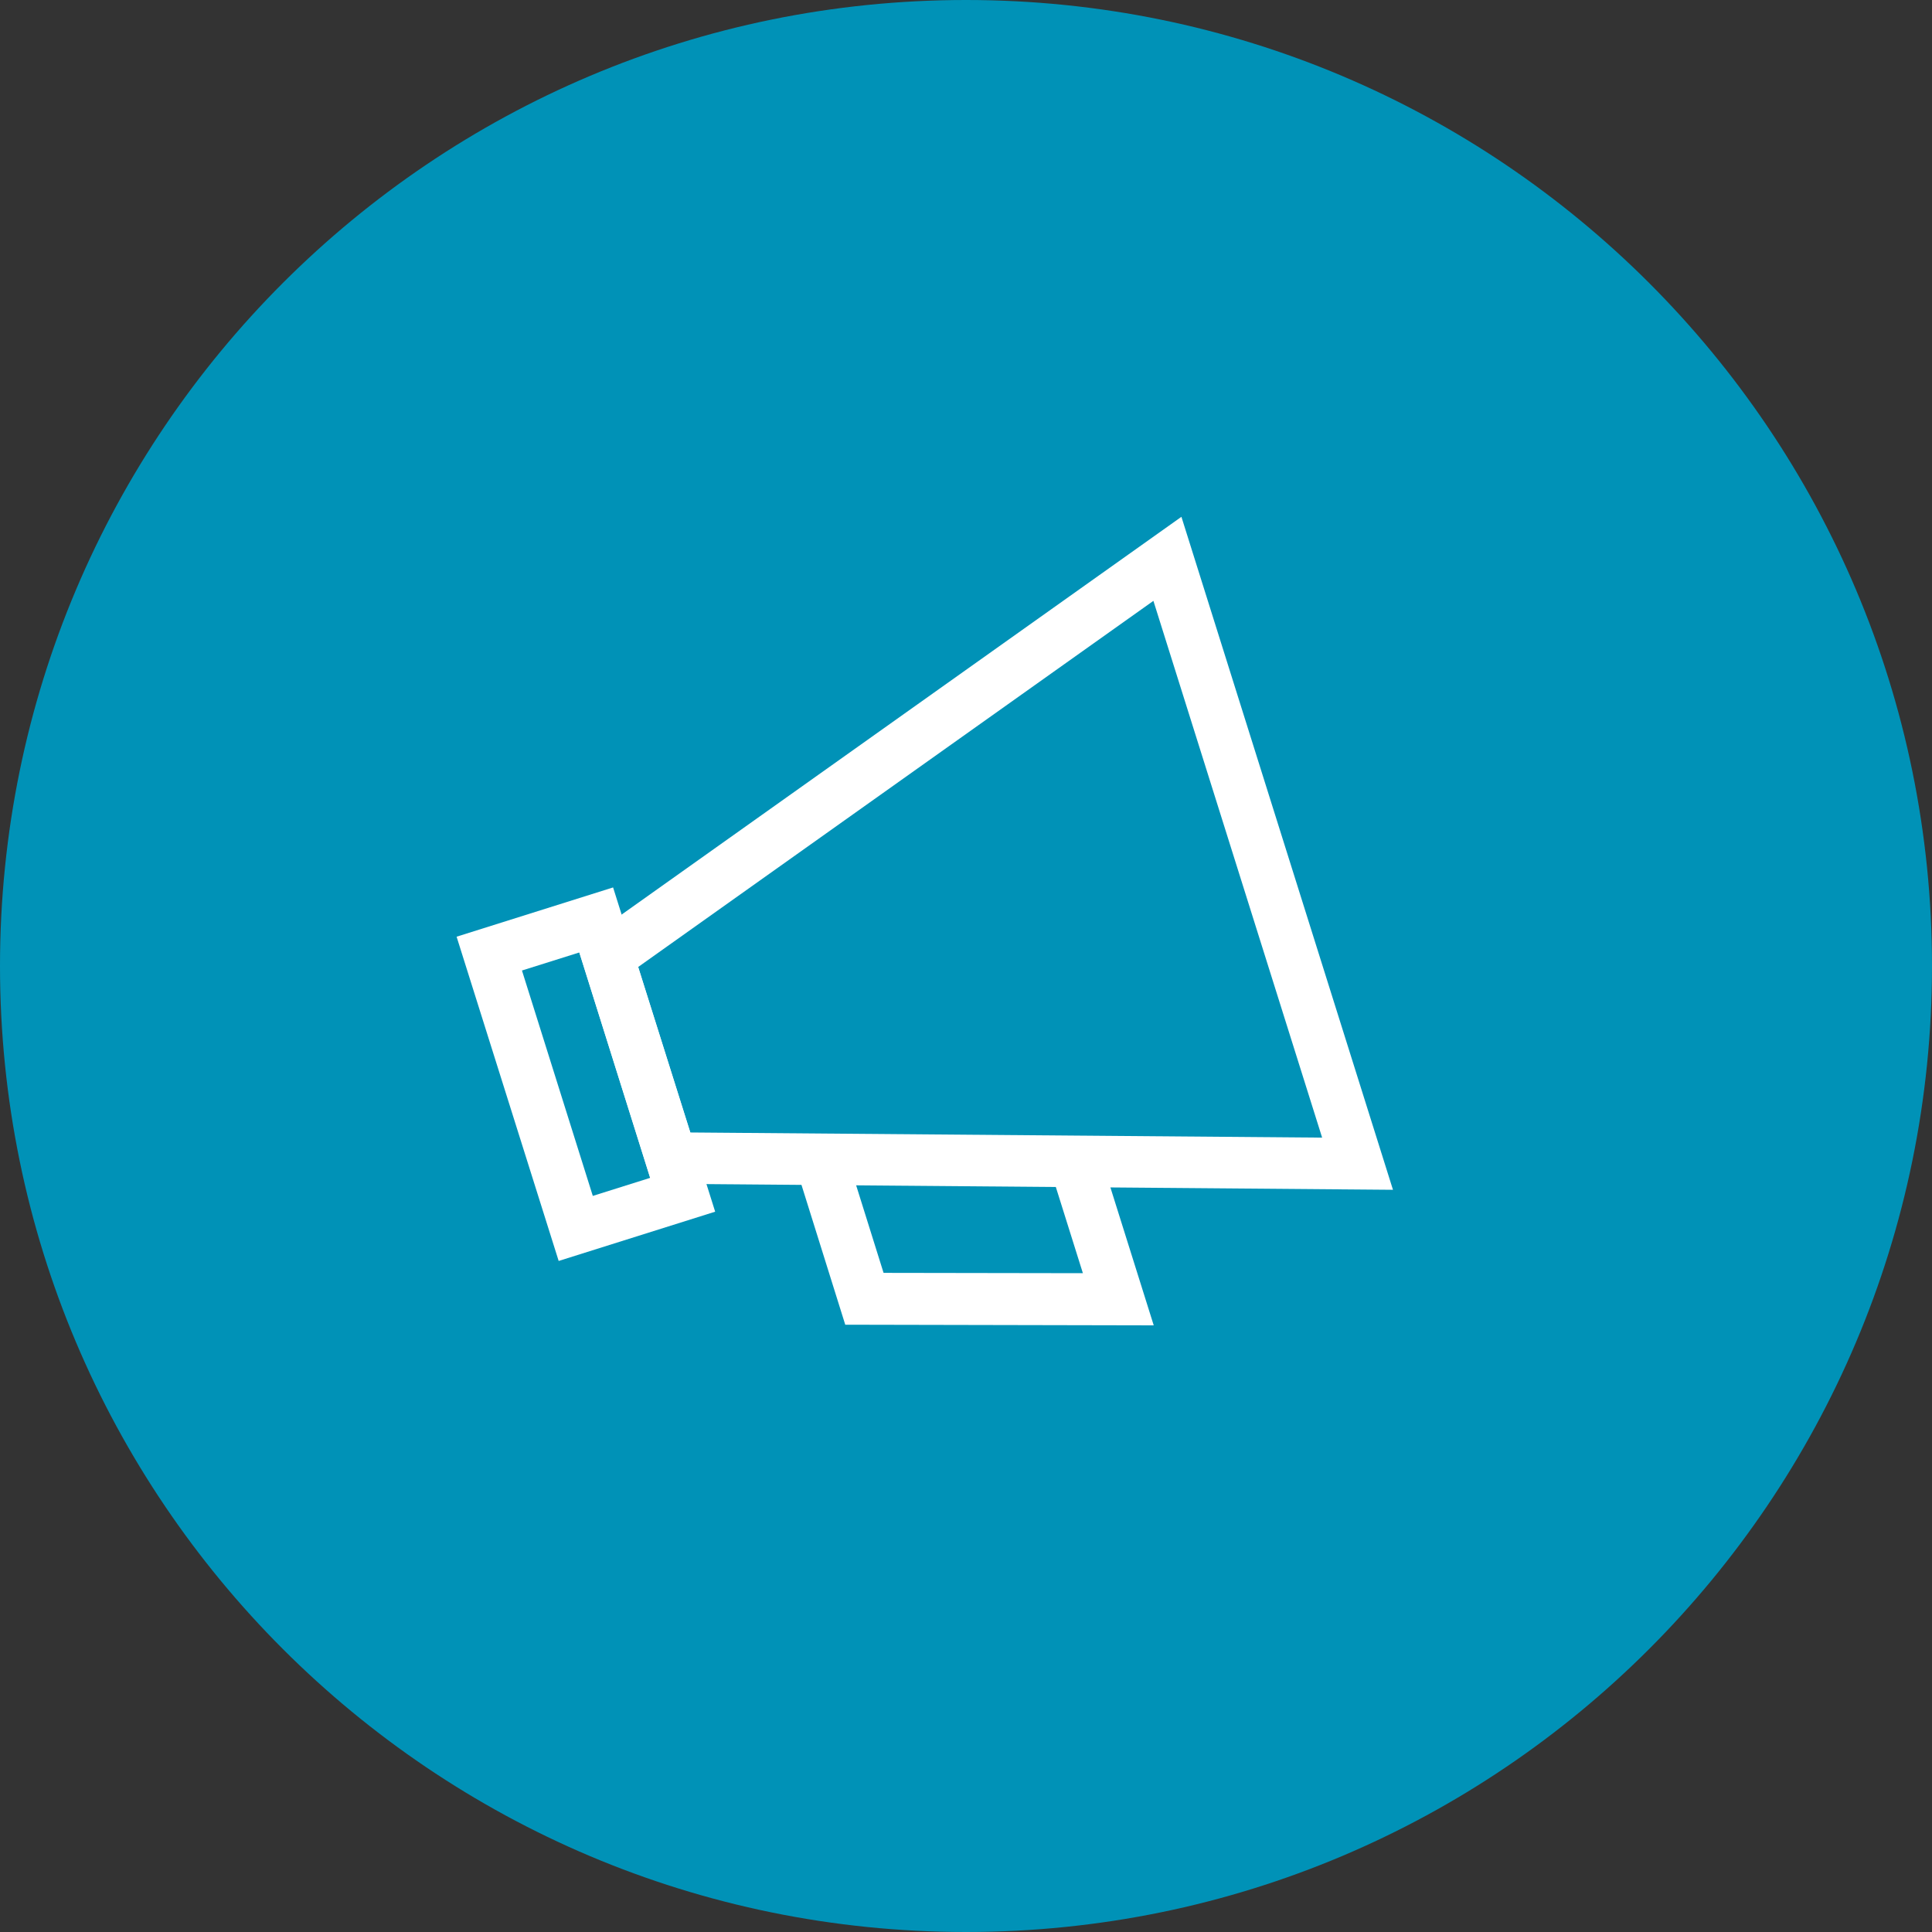
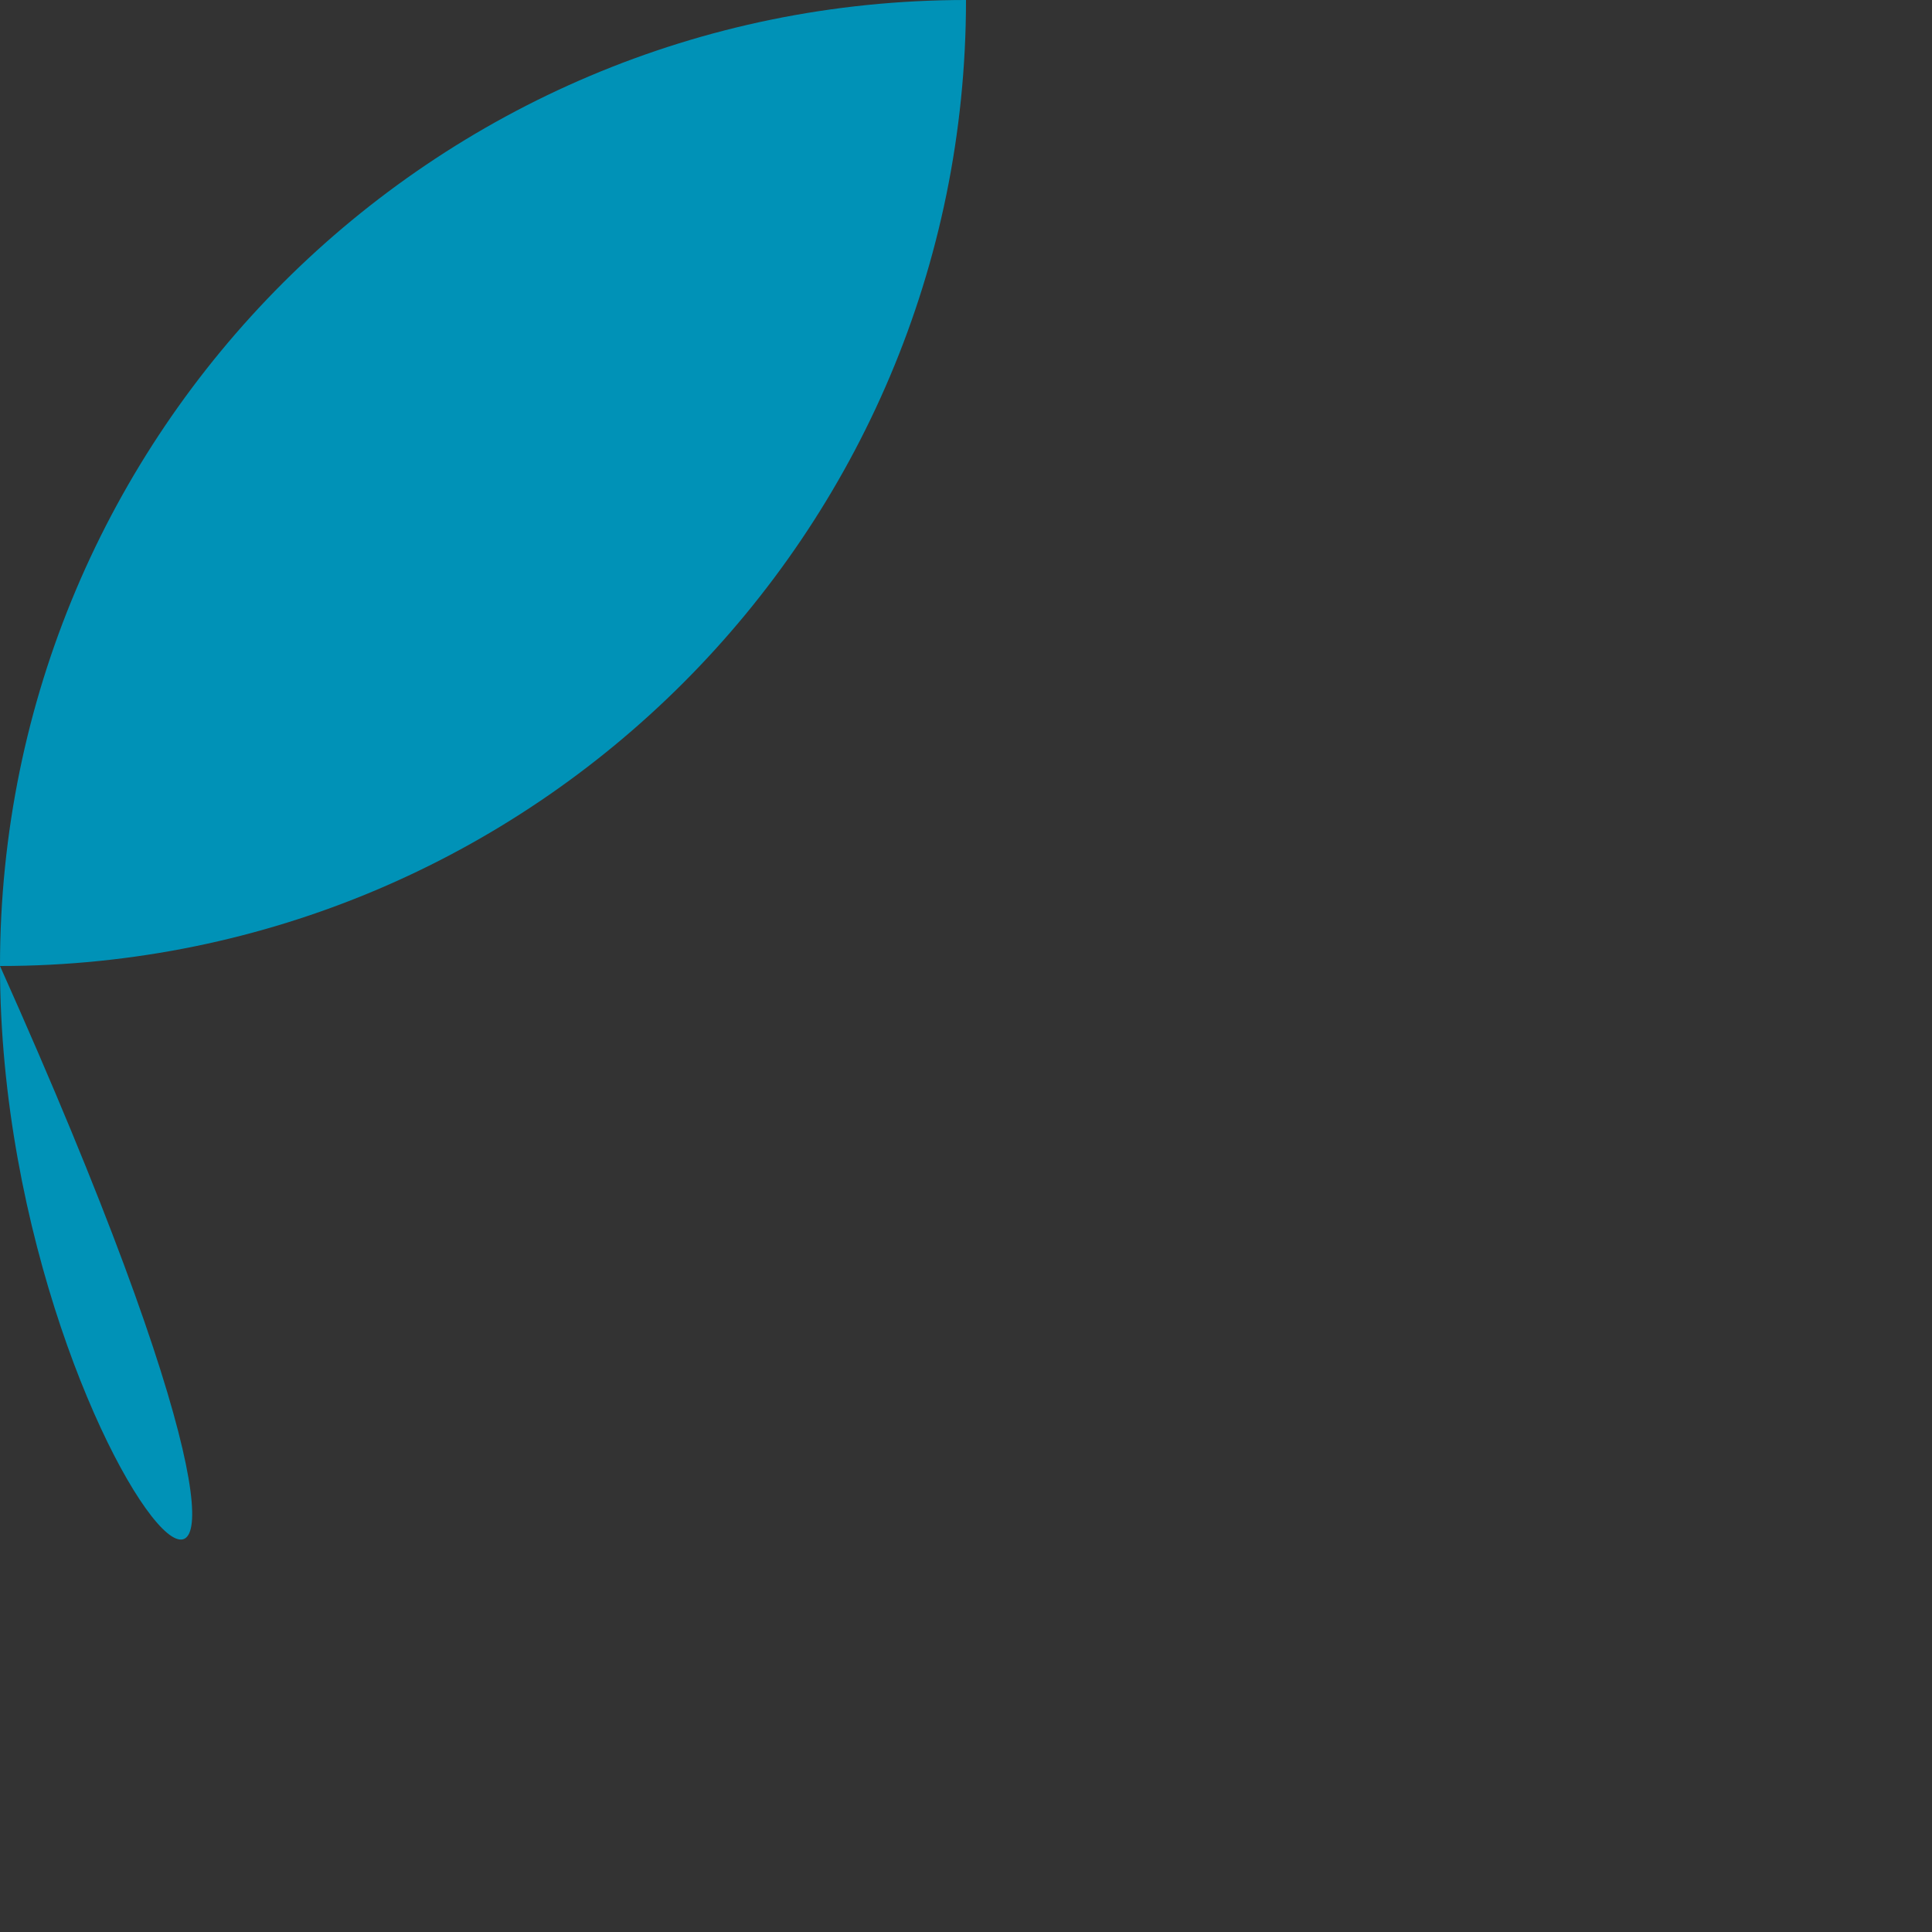
<svg xmlns="http://www.w3.org/2000/svg" version="1.1" id="Layer_1" x="0px" y="0px" viewBox="0 0 600 600" style="enable-background:new 0 0 600 600;" xml:space="preserve">
  <rect x="0" y="0" width="600" height="600" fill="#333333" stroke="none" />
  <style type="text/css">
	.st0{fill:#0092B7;}
	.st1{fill:#FFFFFF;}
</style>
  <g>
-     <path class="st0" d="M300,0c165.7,0,300,134.3,300,300c0,165.7-134.3,300-300,300C134.3,600,0,465.7,0,300C0,134.3,134.3,0,300,0" />
-     <path class="st1" d="M432.6,369.5l-230.1-1.9l-23.2-73.8l187.6-133.3L432.6,369.5z M214.4,351.7l196.2,1.6l-52.4-166.7l-160,113.7   L214.4,351.7z" />
-     <path class="st1" d="M173.5,391.6l-31.7-100.7l48.6-15.3l31.7,100.7L173.5,391.6z M162.1,301.4l22,70l17.8-5.6l-22-70L162.1,301.4z   " />
-     <polygon class="st1" points="358.3,411.6 262.5,411.4 248.1,365.4 263.5,360.5 274.4,395.3 336.3,395.4 327.1,366.1 342.5,361.3     " />
+     <path class="st0" d="M300,0c0,165.7-134.3,300-300,300C134.3,600,0,465.7,0,300C0,134.3,134.3,0,300,0" />
  </g>
</svg>